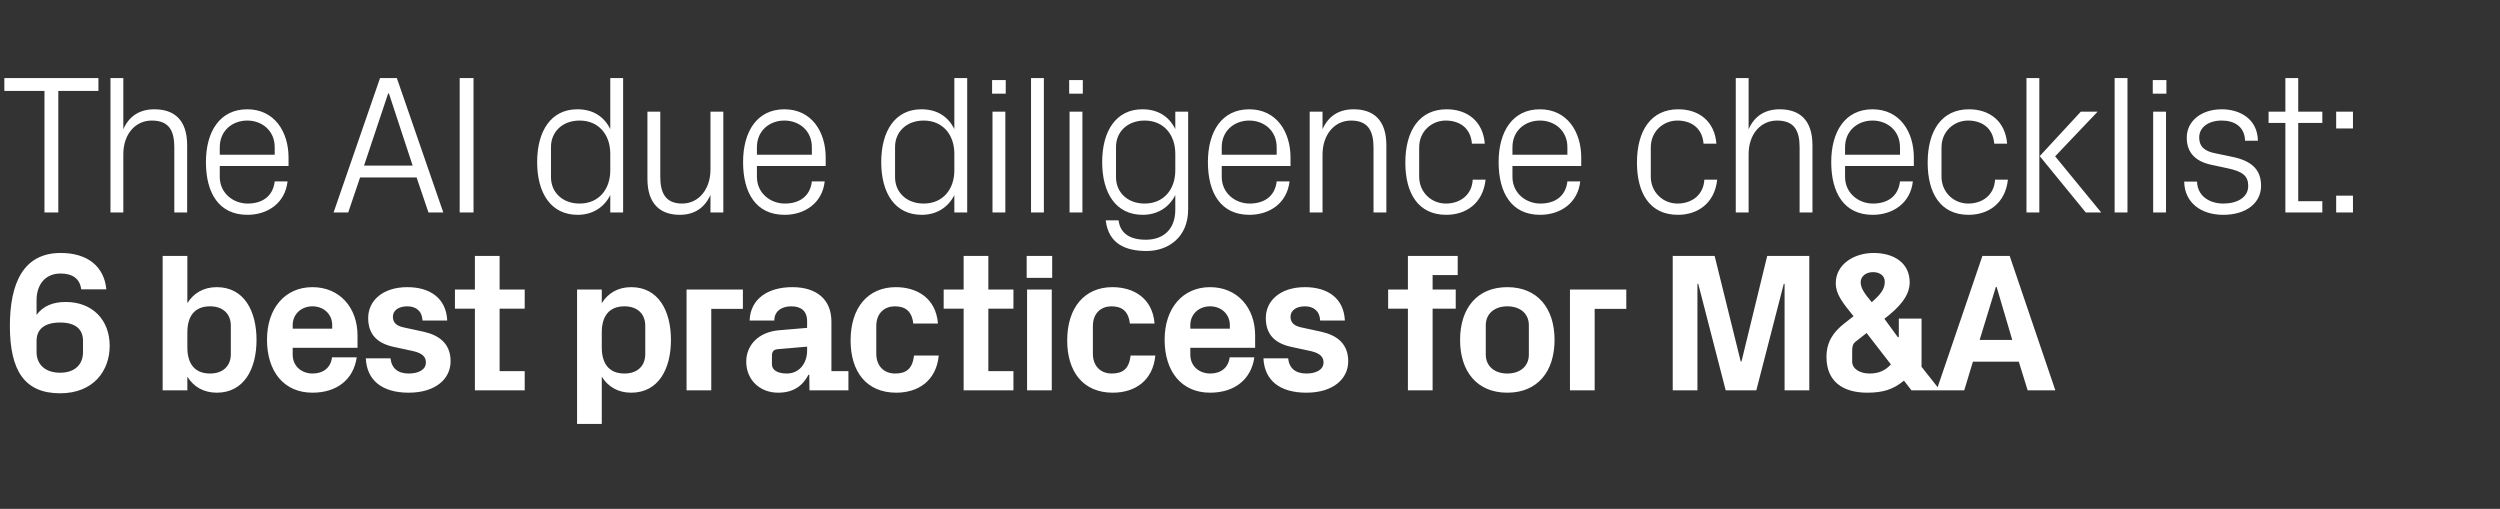
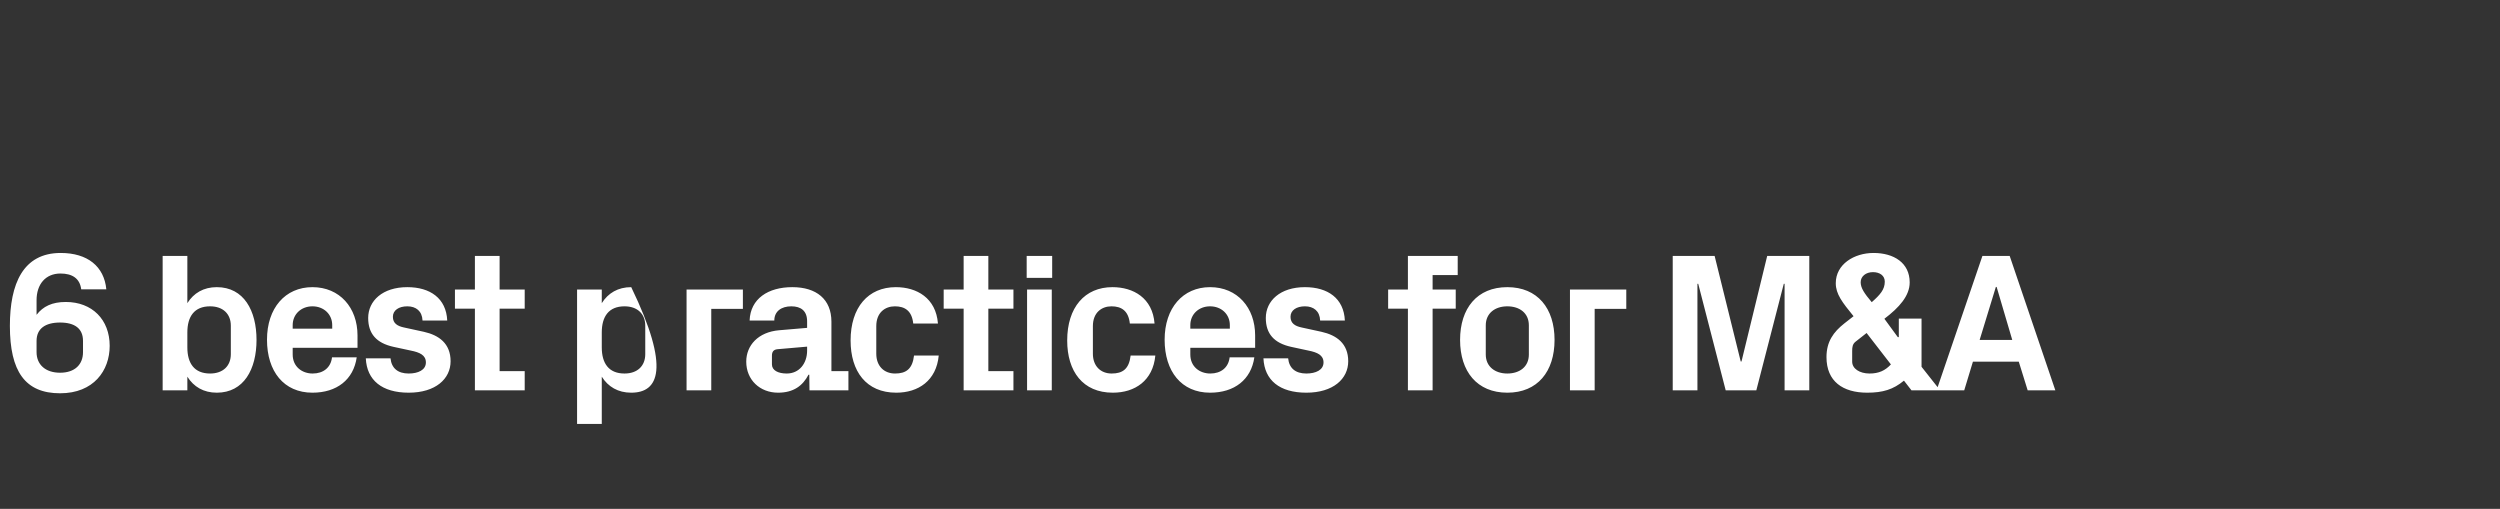
<svg xmlns="http://www.w3.org/2000/svg" version="1.1" width="1265px" height="257.5px" viewBox="0 -27 1265 257.5" style="top:-27px">
  <rect x="0" y="-27" width="1265" height="257.5" fill="#333333" stroke="none" />
  <desc>The AI due diligence checklist: 6 best practices for M&amp;A</desc>
  <defs />
  <g id="Polygon4457">
-     <path d="M 5 137.9 C 5 116.5 11.7 101 30.7 101 C 44.3 101 52.7 107.8 53.8 119.4 C 53.8 119.4 41.1 119.4 41.1 119.4 C 40.4 113.9 36.6 111.4 30.6 111.4 C 23 111.4 18.5 116.9 18.5 124.9 C 18.5 124.9 18.5 132.3 18.5 132.3 C 21.8 128 26.4 125.8 33.3 125.8 C 46.6 125.8 55.5 134.7 55.5 148 C 55.5 160.5 47.4 172 30.4 172 C 12.7 172 5 160.9 5 137.9 Z M 42 151.2 C 42 151.2 42 145.5 42 145.5 C 42 139.3 37.9 136.2 30.4 136.2 C 22.9 136.2 18.5 139.3 18.5 145.5 C 18.5 145.5 18.5 151.2 18.5 151.2 C 18.5 157.4 22.9 161.6 30.4 161.6 C 37.9 161.6 42 157.4 42 151.2 Z M 94.8 148.8 C 94.8 156.8 98.3 162 106.3 162 C 112.8 162 116.8 158.2 116.8 152.2 C 116.8 152.2 116.8 137.8 116.8 137.8 C 116.8 131.8 112.8 128 106.3 128 C 98.3 128 94.8 133.2 94.8 141.2 C 94.8 141.2 94.8 148.8 94.8 148.8 Z M 82.3 170.5 L 82.3 102.5 L 94.8 102.5 C 94.8 102.5 94.8 126.4 94.8 126.4 C 98 121.3 103 118.3 109.7 118.3 C 123.4 118.3 129.8 130.2 129.8 145 C 129.8 159.8 123.4 171.7 109.7 171.7 C 103 171.7 98 168.7 94.8 163.6 C 94.8 163.6 94.8 170.5 94.8 170.5 L 82.3 170.5 Z M 148.1 139.3 L 168.1 139.3 C 168.1 139.3 168.1 137.5 168.1 137.5 C 168.1 132 163.8 128 158.1 128 C 152.4 128 148.1 132 148.1 137.5 C 148.1 137.5 148.1 139.3 148.1 139.3 Z M 158.1 118.3 C 171.9 118.3 180.9 128.7 180.9 142.7 C 180.9 142.7 180.9 149 180.9 149 L 148.1 149 C 148.1 149 148.1 152.4 148.1 152.4 C 148.1 158.5 152.8 162 158.2 162 C 163.6 162 167.4 159 168 153.8 C 168 153.8 180.5 153.8 180.5 153.8 C 178.9 165.1 170.4 171.7 158.1 171.7 C 143.6 171.7 135.1 160.9 135.1 144.9 C 135.1 128.9 144.3 118.3 158.1 118.3 Z M 214.5 140.9 C 222.1 142.6 228 146.8 228 155.8 C 228 164.7 220.4 171.7 206.8 171.7 C 193.3 171.7 185.6 165.4 185.1 154.3 C 185.1 154.3 197.6 154.3 197.6 154.3 C 198.1 159.3 201.3 162 206.8 162 C 211.6 162 215.5 160.2 215.5 156.4 C 215.5 152.7 212.4 151.3 207.9 150.4 C 207.9 150.4 199.1 148.5 199.1 148.5 C 190.5 146.6 186.3 141.9 186.3 133.9 C 186.3 125.2 193.6 118.3 206.1 118.3 C 217.6 118.3 225.8 123.9 226.3 135.2 C 226.3 135.2 213.8 135.2 213.8 135.2 C 213.6 130.4 210.5 128 206.1 128 C 201.8 128 198.8 130 198.8 133.3 C 198.8 136.6 201.1 138 204.4 138.7 C 204.4 138.7 214.5 140.9 214.5 140.9 Z M 252.8 160.8 L 265.5 160.8 L 265.5 170.5 L 240.3 170.5 L 240.3 129.2 L 230.2 129.2 L 230.2 119.5 L 240.3 119.5 L 240.3 102.5 L 252.8 102.5 L 252.8 119.5 L 265.5 119.5 L 265.5 129.2 L 252.8 129.2 L 252.8 160.8 Z M 304.5 148.8 C 304.5 156.8 308 162 316 162 C 322.5 162 326.5 158.2 326.5 152.2 C 326.5 152.2 326.5 137.8 326.5 137.8 C 326.5 131.8 322.5 128 316 128 C 308 128 304.5 133.2 304.5 141.2 C 304.5 141.2 304.5 148.8 304.5 148.8 Z M 292 187.5 L 292 119.5 L 304.5 119.5 C 304.5 119.5 304.49 126.4 304.5 126.4 C 307.7 121.3 312.7 118.3 319.4 118.3 C 333.1 118.3 339.5 130.2 339.5 145 C 339.5 159.8 333.1 171.7 319.4 171.7 C 312.7 171.7 307.7 168.7 304.5 163.6 C 304.49 163.6 304.5 187.5 304.5 187.5 L 292 187.5 Z M 347.4 119.5 L 375.9 119.5 L 375.9 129.3 L 359.9 129.3 L 359.9 170.5 L 347.4 170.5 L 347.4 119.5 Z M 408.4 150.4 C 408.39 150.4 408.4 148.4 408.4 148.4 C 408.4 148.4 393.39 149.7 393.4 149.7 C 391.4 149.9 390.6 151 390.6 153 C 390.6 153 390.6 157.4 390.6 157.4 C 390.6 160.4 393.7 162 398.1 162 C 404.5 162 408.4 156.8 408.4 150.4 Z M 408.4 135.6 C 408.4 130.3 405.3 128 400.4 128 C 395.4 128 391.8 130.5 391.8 135.2 C 391.8 135.2 379.3 135.2 379.3 135.2 C 379.7 124.1 388.7 118.3 400.9 118.3 C 413.1 118.3 420.7 124.4 420.7 135.8 C 420.69 135.8 420.7 160.8 420.7 160.8 L 429.3 160.8 L 429.3 170.5 L 409.6 170.5 L 409.5 162.6 C 409.5 162.6 409.09 162.6 409.1 162.6 C 406.2 168.2 401.5 171.7 393.7 171.7 C 384.5 171.7 377.6 165.2 377.6 156 C 377.6 147.8 383.6 141 394.3 140.1 C 394.29 140.1 408.4 138.9 408.4 138.9 C 408.4 138.9 408.39 135.6 408.4 135.6 Z M 453.3 118.3 C 463.9 118.3 473.6 123.8 474.6 136.7 C 474.6 136.7 462.1 136.7 462.1 136.7 C 461.4 130.2 457.8 128 452.8 128 C 447.8 128 443.4 131.2 443.4 138 C 443.4 138 443.4 152 443.4 152 C 443.4 158.2 447.3 162 452.9 162 C 458.5 162 461.7 159.7 462.5 152.9 C 462.5 152.9 475 152.9 475 152.9 C 473.8 165.6 464.7 171.7 453.5 171.7 C 438.3 171.7 430.4 160.9 430.4 145.3 C 430.4 128.5 439.3 118.3 453.3 118.3 Z M 500.1 160.8 L 512.8 160.8 L 512.8 170.5 L 487.6 170.5 L 487.6 129.2 L 477.5 129.2 L 477.5 119.5 L 487.6 119.5 L 487.6 102.5 L 500.1 102.5 L 500.1 119.5 L 512.8 119.5 L 512.8 129.2 L 500.1 129.2 L 500.1 160.8 Z M 519.7 170.5 L 519.7 119.5 L 532.2 119.5 L 532.2 170.5 L 519.7 170.5 Z M 532.4 113.6 L 519.5 113.6 L 519.5 102.5 L 532.4 102.5 L 532.4 113.6 Z M 562.9 118.3 C 573.5 118.3 583.2 123.8 584.2 136.7 C 584.2 136.7 571.7 136.7 571.7 136.7 C 571 130.2 567.4 128 562.4 128 C 557.4 128 553 131.2 553 138 C 553 138 553 152 553 152 C 553 158.2 556.9 162 562.5 162 C 568.1 162 571.3 159.7 572.1 152.9 C 572.1 152.9 584.6 152.9 584.6 152.9 C 583.4 165.6 574.3 171.7 563.1 171.7 C 547.9 171.7 540 160.9 540 145.3 C 540 128.5 548.9 118.3 562.9 118.3 Z M 602.3 139.3 L 622.3 139.3 C 622.3 139.3 622.29 137.5 622.3 137.5 C 622.3 132 618 128 612.3 128 C 606.6 128 602.3 132 602.3 137.5 C 602.29 137.5 602.3 139.3 602.3 139.3 Z M 612.3 118.3 C 626.1 118.3 635.1 128.7 635.1 142.7 C 635.09 142.7 635.1 149 635.1 149 L 602.3 149 C 602.3 149 602.29 152.4 602.3 152.4 C 602.3 158.5 607 162 612.4 162 C 617.8 162 621.6 159 622.2 153.8 C 622.2 153.8 634.7 153.8 634.7 153.8 C 633.1 165.1 624.6 171.7 612.3 171.7 C 597.8 171.7 589.3 160.9 589.3 144.9 C 589.3 128.9 598.5 118.3 612.3 118.3 Z M 668.7 140.9 C 676.3 142.6 682.2 146.8 682.2 155.8 C 682.2 164.7 674.6 171.7 661 171.7 C 647.5 171.7 639.8 165.4 639.3 154.3 C 639.3 154.3 651.8 154.3 651.8 154.3 C 652.3 159.3 655.5 162 661 162 C 665.8 162 669.7 160.2 669.7 156.4 C 669.7 152.7 666.6 151.3 662.1 150.4 C 662.1 150.4 653.3 148.5 653.3 148.5 C 644.7 146.6 640.5 141.9 640.5 133.9 C 640.5 125.2 647.8 118.3 660.3 118.3 C 671.8 118.3 680 123.9 680.5 135.2 C 680.5 135.2 668 135.2 668 135.2 C 667.8 130.4 664.7 128 660.3 128 C 656 128 653 130 653 133.3 C 653 136.6 655.3 138 658.6 138.7 C 658.6 138.7 668.7 140.9 668.7 140.9 Z M 724.9 119.5 L 736.6 119.5 L 736.6 129.2 L 724.9 129.2 L 724.9 170.5 L 712.4 170.5 L 712.4 129.2 L 702.4 129.2 L 702.4 119.5 L 712.4 119.5 L 712.4 102.5 L 737.6 102.5 L 737.6 112.2 L 724.9 112.2 L 724.9 119.5 Z M 762.7 171.7 C 747.4 171.7 738.8 161 738.8 145 C 738.8 129 747.4 118.3 762.7 118.3 C 778 118.3 786.6 129 786.6 145 C 786.6 161 778 171.7 762.7 171.7 Z M 773.6 137.6 C 773.6 131.4 768.9 128 762.7 128 C 756.5 128 751.8 131.5 751.8 137.6 C 751.8 137.6 751.8 152.4 751.8 152.4 C 751.8 158.5 756.5 162 762.7 162 C 768.9 162 773.6 158.6 773.6 152.4 C 773.6 152.4 773.6 137.6 773.6 137.6 Z M 794.4 119.5 L 822.9 119.5 L 822.9 129.3 L 806.9 129.3 L 806.9 170.5 L 794.4 170.5 L 794.4 119.5 Z M 881.2 155.9 L 894.2 102.5 L 915.5 102.5 L 915.5 170.5 L 903 170.5 L 903 116.6 L 902.6 116.6 L 888.7 170.5 L 873.2 170.5 L 859.3 116.6 L 858.9 116.6 L 858.9 170.5 L 846.4 170.5 L 846.4 102.5 L 867.6 102.5 L 880.8 155.9 L 881.2 155.9 Z M 937.2 156 C 937.2 159.5 940.9 162 946 162 C 950.7 162 953.9 160.5 956.8 157.4 C 956.78 157.4 944.5 141.5 944.5 141.5 C 944.5 141.5 938.88 145.9 938.9 145.9 C 937.4 147.1 937.2 148.6 937.2 150.6 C 937.2 150.6 937.2 156 937.2 156 Z M 953.7 115.5 C 953.7 112.5 951.2 110.7 947.7 110.7 C 944.2 110.7 941.5 112.8 941.5 115.8 C 941.5 118.7 943.3 121.4 947.1 125.9 C 951.4 122.1 953.7 119.5 953.7 115.5 Z M 960.3 143.6 L 960.8 143.6 L 960.8 134.2 L 972.3 134.2 L 972.3 158.6 L 981.7 170.5 L 967.2 170.5 C 967.2 170.5 963.38 165.6 963.4 165.6 C 958 170.1 952.7 171.7 944.8 171.7 C 932.5 171.7 924.2 166 924.2 153.7 C 924.2 145.9 927.7 141 933.3 136.6 C 933.3 136.6 937.9 133 937.9 133 C 932.2 126 928.9 121.8 928.9 116.3 C 928.9 106.7 938.2 101 948 101 C 958.3 101 966.3 106 966.3 115.9 C 966.3 122.7 961 128.6 953.5 134.3 C 953.48 134.3 960.3 143.6 960.3 143.6 Z M 1021.5 156 L 998.3 156 L 993.9 170.5 L 979.9 170.5 L 1003.1 102.5 L 1016.9 102.5 L 1040 170.5 L 1026 170.5 L 1021.5 156 Z M 1009.9 118.2 L 1001.7 145 L 1018.2 145 L 1010.3 118.2 L 1009.9 118.2 Z " stroke="none" fill="#fff" />
+     <path d="M 5 137.9 C 5 116.5 11.7 101 30.7 101 C 44.3 101 52.7 107.8 53.8 119.4 C 53.8 119.4 41.1 119.4 41.1 119.4 C 40.4 113.9 36.6 111.4 30.6 111.4 C 23 111.4 18.5 116.9 18.5 124.9 C 18.5 124.9 18.5 132.3 18.5 132.3 C 21.8 128 26.4 125.8 33.3 125.8 C 46.6 125.8 55.5 134.7 55.5 148 C 55.5 160.5 47.4 172 30.4 172 C 12.7 172 5 160.9 5 137.9 Z M 42 151.2 C 42 151.2 42 145.5 42 145.5 C 42 139.3 37.9 136.2 30.4 136.2 C 22.9 136.2 18.5 139.3 18.5 145.5 C 18.5 145.5 18.5 151.2 18.5 151.2 C 18.5 157.4 22.9 161.6 30.4 161.6 C 37.9 161.6 42 157.4 42 151.2 Z M 94.8 148.8 C 94.8 156.8 98.3 162 106.3 162 C 112.8 162 116.8 158.2 116.8 152.2 C 116.8 152.2 116.8 137.8 116.8 137.8 C 116.8 131.8 112.8 128 106.3 128 C 98.3 128 94.8 133.2 94.8 141.2 C 94.8 141.2 94.8 148.8 94.8 148.8 Z M 82.3 170.5 L 82.3 102.5 L 94.8 102.5 C 94.8 102.5 94.8 126.4 94.8 126.4 C 98 121.3 103 118.3 109.7 118.3 C 123.4 118.3 129.8 130.2 129.8 145 C 129.8 159.8 123.4 171.7 109.7 171.7 C 103 171.7 98 168.7 94.8 163.6 C 94.8 163.6 94.8 170.5 94.8 170.5 L 82.3 170.5 Z M 148.1 139.3 L 168.1 139.3 C 168.1 139.3 168.1 137.5 168.1 137.5 C 168.1 132 163.8 128 158.1 128 C 152.4 128 148.1 132 148.1 137.5 C 148.1 137.5 148.1 139.3 148.1 139.3 Z M 158.1 118.3 C 171.9 118.3 180.9 128.7 180.9 142.7 C 180.9 142.7 180.9 149 180.9 149 L 148.1 149 C 148.1 149 148.1 152.4 148.1 152.4 C 148.1 158.5 152.8 162 158.2 162 C 163.6 162 167.4 159 168 153.8 C 168 153.8 180.5 153.8 180.5 153.8 C 178.9 165.1 170.4 171.7 158.1 171.7 C 143.6 171.7 135.1 160.9 135.1 144.9 C 135.1 128.9 144.3 118.3 158.1 118.3 Z M 214.5 140.9 C 222.1 142.6 228 146.8 228 155.8 C 228 164.7 220.4 171.7 206.8 171.7 C 193.3 171.7 185.6 165.4 185.1 154.3 C 185.1 154.3 197.6 154.3 197.6 154.3 C 198.1 159.3 201.3 162 206.8 162 C 211.6 162 215.5 160.2 215.5 156.4 C 215.5 152.7 212.4 151.3 207.9 150.4 C 207.9 150.4 199.1 148.5 199.1 148.5 C 190.5 146.6 186.3 141.9 186.3 133.9 C 186.3 125.2 193.6 118.3 206.1 118.3 C 217.6 118.3 225.8 123.9 226.3 135.2 C 226.3 135.2 213.8 135.2 213.8 135.2 C 213.6 130.4 210.5 128 206.1 128 C 201.8 128 198.8 130 198.8 133.3 C 198.8 136.6 201.1 138 204.4 138.7 C 204.4 138.7 214.5 140.9 214.5 140.9 Z M 252.8 160.8 L 265.5 160.8 L 265.5 170.5 L 240.3 170.5 L 240.3 129.2 L 230.2 129.2 L 230.2 119.5 L 240.3 119.5 L 240.3 102.5 L 252.8 102.5 L 252.8 119.5 L 265.5 119.5 L 265.5 129.2 L 252.8 129.2 L 252.8 160.8 Z M 304.5 148.8 C 304.5 156.8 308 162 316 162 C 322.5 162 326.5 158.2 326.5 152.2 C 326.5 152.2 326.5 137.8 326.5 137.8 C 326.5 131.8 322.5 128 316 128 C 308 128 304.5 133.2 304.5 141.2 C 304.5 141.2 304.5 148.8 304.5 148.8 Z M 292 187.5 L 292 119.5 L 304.5 119.5 C 304.5 119.5 304.49 126.4 304.5 126.4 C 307.7 121.3 312.7 118.3 319.4 118.3 C 339.5 159.8 333.1 171.7 319.4 171.7 C 312.7 171.7 307.7 168.7 304.5 163.6 C 304.49 163.6 304.5 187.5 304.5 187.5 L 292 187.5 Z M 347.4 119.5 L 375.9 119.5 L 375.9 129.3 L 359.9 129.3 L 359.9 170.5 L 347.4 170.5 L 347.4 119.5 Z M 408.4 150.4 C 408.39 150.4 408.4 148.4 408.4 148.4 C 408.4 148.4 393.39 149.7 393.4 149.7 C 391.4 149.9 390.6 151 390.6 153 C 390.6 153 390.6 157.4 390.6 157.4 C 390.6 160.4 393.7 162 398.1 162 C 404.5 162 408.4 156.8 408.4 150.4 Z M 408.4 135.6 C 408.4 130.3 405.3 128 400.4 128 C 395.4 128 391.8 130.5 391.8 135.2 C 391.8 135.2 379.3 135.2 379.3 135.2 C 379.7 124.1 388.7 118.3 400.9 118.3 C 413.1 118.3 420.7 124.4 420.7 135.8 C 420.69 135.8 420.7 160.8 420.7 160.8 L 429.3 160.8 L 429.3 170.5 L 409.6 170.5 L 409.5 162.6 C 409.5 162.6 409.09 162.6 409.1 162.6 C 406.2 168.2 401.5 171.7 393.7 171.7 C 384.5 171.7 377.6 165.2 377.6 156 C 377.6 147.8 383.6 141 394.3 140.1 C 394.29 140.1 408.4 138.9 408.4 138.9 C 408.4 138.9 408.39 135.6 408.4 135.6 Z M 453.3 118.3 C 463.9 118.3 473.6 123.8 474.6 136.7 C 474.6 136.7 462.1 136.7 462.1 136.7 C 461.4 130.2 457.8 128 452.8 128 C 447.8 128 443.4 131.2 443.4 138 C 443.4 138 443.4 152 443.4 152 C 443.4 158.2 447.3 162 452.9 162 C 458.5 162 461.7 159.7 462.5 152.9 C 462.5 152.9 475 152.9 475 152.9 C 473.8 165.6 464.7 171.7 453.5 171.7 C 438.3 171.7 430.4 160.9 430.4 145.3 C 430.4 128.5 439.3 118.3 453.3 118.3 Z M 500.1 160.8 L 512.8 160.8 L 512.8 170.5 L 487.6 170.5 L 487.6 129.2 L 477.5 129.2 L 477.5 119.5 L 487.6 119.5 L 487.6 102.5 L 500.1 102.5 L 500.1 119.5 L 512.8 119.5 L 512.8 129.2 L 500.1 129.2 L 500.1 160.8 Z M 519.7 170.5 L 519.7 119.5 L 532.2 119.5 L 532.2 170.5 L 519.7 170.5 Z M 532.4 113.6 L 519.5 113.6 L 519.5 102.5 L 532.4 102.5 L 532.4 113.6 Z M 562.9 118.3 C 573.5 118.3 583.2 123.8 584.2 136.7 C 584.2 136.7 571.7 136.7 571.7 136.7 C 571 130.2 567.4 128 562.4 128 C 557.4 128 553 131.2 553 138 C 553 138 553 152 553 152 C 553 158.2 556.9 162 562.5 162 C 568.1 162 571.3 159.7 572.1 152.9 C 572.1 152.9 584.6 152.9 584.6 152.9 C 583.4 165.6 574.3 171.7 563.1 171.7 C 547.9 171.7 540 160.9 540 145.3 C 540 128.5 548.9 118.3 562.9 118.3 Z M 602.3 139.3 L 622.3 139.3 C 622.3 139.3 622.29 137.5 622.3 137.5 C 622.3 132 618 128 612.3 128 C 606.6 128 602.3 132 602.3 137.5 C 602.29 137.5 602.3 139.3 602.3 139.3 Z M 612.3 118.3 C 626.1 118.3 635.1 128.7 635.1 142.7 C 635.09 142.7 635.1 149 635.1 149 L 602.3 149 C 602.3 149 602.29 152.4 602.3 152.4 C 602.3 158.5 607 162 612.4 162 C 617.8 162 621.6 159 622.2 153.8 C 622.2 153.8 634.7 153.8 634.7 153.8 C 633.1 165.1 624.6 171.7 612.3 171.7 C 597.8 171.7 589.3 160.9 589.3 144.9 C 589.3 128.9 598.5 118.3 612.3 118.3 Z M 668.7 140.9 C 676.3 142.6 682.2 146.8 682.2 155.8 C 682.2 164.7 674.6 171.7 661 171.7 C 647.5 171.7 639.8 165.4 639.3 154.3 C 639.3 154.3 651.8 154.3 651.8 154.3 C 652.3 159.3 655.5 162 661 162 C 665.8 162 669.7 160.2 669.7 156.4 C 669.7 152.7 666.6 151.3 662.1 150.4 C 662.1 150.4 653.3 148.5 653.3 148.5 C 644.7 146.6 640.5 141.9 640.5 133.9 C 640.5 125.2 647.8 118.3 660.3 118.3 C 671.8 118.3 680 123.9 680.5 135.2 C 680.5 135.2 668 135.2 668 135.2 C 667.8 130.4 664.7 128 660.3 128 C 656 128 653 130 653 133.3 C 653 136.6 655.3 138 658.6 138.7 C 658.6 138.7 668.7 140.9 668.7 140.9 Z M 724.9 119.5 L 736.6 119.5 L 736.6 129.2 L 724.9 129.2 L 724.9 170.5 L 712.4 170.5 L 712.4 129.2 L 702.4 129.2 L 702.4 119.5 L 712.4 119.5 L 712.4 102.5 L 737.6 102.5 L 737.6 112.2 L 724.9 112.2 L 724.9 119.5 Z M 762.7 171.7 C 747.4 171.7 738.8 161 738.8 145 C 738.8 129 747.4 118.3 762.7 118.3 C 778 118.3 786.6 129 786.6 145 C 786.6 161 778 171.7 762.7 171.7 Z M 773.6 137.6 C 773.6 131.4 768.9 128 762.7 128 C 756.5 128 751.8 131.5 751.8 137.6 C 751.8 137.6 751.8 152.4 751.8 152.4 C 751.8 158.5 756.5 162 762.7 162 C 768.9 162 773.6 158.6 773.6 152.4 C 773.6 152.4 773.6 137.6 773.6 137.6 Z M 794.4 119.5 L 822.9 119.5 L 822.9 129.3 L 806.9 129.3 L 806.9 170.5 L 794.4 170.5 L 794.4 119.5 Z M 881.2 155.9 L 894.2 102.5 L 915.5 102.5 L 915.5 170.5 L 903 170.5 L 903 116.6 L 902.6 116.6 L 888.7 170.5 L 873.2 170.5 L 859.3 116.6 L 858.9 116.6 L 858.9 170.5 L 846.4 170.5 L 846.4 102.5 L 867.6 102.5 L 880.8 155.9 L 881.2 155.9 Z M 937.2 156 C 937.2 159.5 940.9 162 946 162 C 950.7 162 953.9 160.5 956.8 157.4 C 956.78 157.4 944.5 141.5 944.5 141.5 C 944.5 141.5 938.88 145.9 938.9 145.9 C 937.4 147.1 937.2 148.6 937.2 150.6 C 937.2 150.6 937.2 156 937.2 156 Z M 953.7 115.5 C 953.7 112.5 951.2 110.7 947.7 110.7 C 944.2 110.7 941.5 112.8 941.5 115.8 C 941.5 118.7 943.3 121.4 947.1 125.9 C 951.4 122.1 953.7 119.5 953.7 115.5 Z M 960.3 143.6 L 960.8 143.6 L 960.8 134.2 L 972.3 134.2 L 972.3 158.6 L 981.7 170.5 L 967.2 170.5 C 967.2 170.5 963.38 165.6 963.4 165.6 C 958 170.1 952.7 171.7 944.8 171.7 C 932.5 171.7 924.2 166 924.2 153.7 C 924.2 145.9 927.7 141 933.3 136.6 C 933.3 136.6 937.9 133 937.9 133 C 932.2 126 928.9 121.8 928.9 116.3 C 928.9 106.7 938.2 101 948 101 C 958.3 101 966.3 106 966.3 115.9 C 966.3 122.7 961 128.6 953.5 134.3 C 953.48 134.3 960.3 143.6 960.3 143.6 Z M 1021.5 156 L 998.3 156 L 993.9 170.5 L 979.9 170.5 L 1003.1 102.5 L 1016.9 102.5 L 1040 170.5 L 1026 170.5 L 1021.5 156 Z M 1009.9 118.2 L 1001.7 145 L 1018.2 145 L 1010.3 118.2 L 1009.9 118.2 Z " stroke="none" fill="#fff" />
  </g>
  <g id="Polygon4456">
-     <path d="M 2.2 12.5 L 49.8 12.5 L 49.8 19 L 29.5 19 L 29.5 80.5 L 22.5 80.5 L 22.5 19 L 2.2 19 L 2.2 12.5 Z M 88.2 47.5 C 88.2 39.1 85.5 34 76.8 34 C 68.4 34 62.4 41 62.4 51 C 62.4 51 62.4 80.5 62.4 80.5 L 55.9 80.5 L 55.9 12.5 L 62.4 12.5 C 62.4 12.5 62.4 38.4 62.4 38.4 C 65.2 32 70.4 28.3 78.1 28.3 C 88 28.3 94.7 33.5 94.7 46.5 C 94.7 46.5 94.7 80.5 94.7 80.5 L 88.2 80.5 C 88.2 80.5 88.2 47.5 88.2 47.5 Z M 139 47.5 C 139 39.1 132.6 34 125.1 34 C 117.6 34 111.2 39.1 111.2 47.5 C 111.2 47.5 111.2 51.3 111.2 51.3 L 139 51.3 C 139 51.3 139 47.5 139 47.5 Z M 145.5 64.8 C 144.3 75.7 135.5 81.7 125.2 81.7 C 110.7 81.7 104.2 70.6 104.2 55 C 104.2 39.5 111.3 28.3 125.1 28.3 C 138.9 28.3 146 39.7 146 52.7 C 146 52.7 146 57 146 57 L 111.2 57 C 111.2 57 111.2 62.5 111.2 62.5 C 111.2 70.8 118.1 76 125.3 76 C 132.4 76 138.1 72.6 139 64.8 C 139 64.8 145.5 64.8 145.5 64.8 Z M 210.8 62.8 L 182.2 62.8 L 176.2 80.5 L 168.8 80.5 L 192.3 12.5 L 200.8 12.5 L 224.3 80.5 L 216.8 80.5 L 210.8 62.8 Z M 196.4 20.3 L 184.2 56.8 L 208.8 56.8 L 196.8 20.3 L 196.4 20.3 Z M 232.6 12.5 L 239.6 12.5 L 239.6 80.5 L 232.6 80.5 L 232.6 12.5 Z M 308.8 50.8 C 308.8 41.1 302.9 34 293.3 34 C 284.4 34 278.8 39.9 278.8 47.3 C 278.8 47.3 278.8 62.7 278.8 62.7 C 278.8 70.1 284.4 76 293.3 76 C 302.9 76 308.8 68.9 308.8 59.2 C 308.8 59.2 308.8 50.8 308.8 50.8 Z M 308.8 80.5 C 308.8 80.5 308.79 71.7 308.8 71.7 C 305.5 78.3 299.4 81.7 292.3 81.7 C 278.8 81.7 271.8 70.8 271.8 55 C 271.8 39.2 278.9 28.3 292.1 28.3 C 299.8 28.3 305.5 31.7 308.8 38.3 C 308.79 38.3 308.8 12.5 308.8 12.5 L 315.3 12.5 L 315.3 80.5 L 308.8 80.5 Z M 334.1 62.4 C 334.1 70.7 336.8 76 345.2 76 C 353.4 76 359.5 68.9 359.5 58.8 C 359.49 58.8 359.5 29.5 359.5 29.5 L 366 29.5 L 366 80.5 L 359.5 80.5 C 359.5 80.5 359.49 71.6 359.5 71.6 C 356.7 78 351.5 81.7 344 81.7 C 334.4 81.7 327.6 76.5 327.6 63.5 C 327.59 63.5 327.6 29.5 327.6 29.5 L 334.1 29.5 C 334.1 29.5 334.09 62.4 334.1 62.4 Z M 410.8 47.5 C 410.8 39.1 404.4 34 396.9 34 C 389.4 34 383 39.1 383 47.5 C 382.99 47.5 383 51.3 383 51.3 L 410.8 51.3 C 410.8 51.3 410.79 47.5 410.8 47.5 Z M 417.3 64.8 C 416.1 75.7 407.3 81.7 397 81.7 C 382.5 81.7 376 70.6 376 55 C 376 39.5 383.1 28.3 396.9 28.3 C 410.7 28.3 417.8 39.7 417.8 52.7 C 417.79 52.7 417.8 57 417.8 57 L 383 57 C 383 57 382.99 62.5 383 62.5 C 383 70.8 389.9 76 397.1 76 C 404.2 76 409.9 72.6 410.8 64.8 C 410.8 64.8 417.3 64.8 417.3 64.8 Z M 482.9 50.8 C 482.9 41.1 477 34 467.4 34 C 458.5 34 452.9 39.9 452.9 47.3 C 452.9 47.3 452.9 62.7 452.9 62.7 C 452.9 70.1 458.5 76 467.4 76 C 477 76 482.9 68.9 482.9 59.2 C 482.9 59.2 482.9 50.8 482.9 50.8 Z M 482.9 80.5 C 482.9 80.5 482.89 71.7 482.9 71.7 C 479.6 78.3 473.5 81.7 466.4 81.7 C 452.9 81.7 445.9 70.8 445.9 55 C 445.9 39.2 453 28.3 466.2 28.3 C 473.9 28.3 479.6 31.7 482.9 38.3 C 482.89 38.3 482.9 12.5 482.9 12.5 L 489.4 12.5 L 489.4 80.5 L 482.9 80.5 Z M 502.2 80.5 L 502.2 29.5 L 508.7 29.5 L 508.7 80.5 L 502.2 80.5 Z M 508.9 20.4 L 502 20.4 L 502 13.5 L 508.9 13.5 L 508.9 20.4 Z M 521.7 80.5 L 521.7 12.5 L 528.2 12.5 L 528.2 80.5 L 521.7 80.5 Z M 541.2 80.5 L 541.2 29.5 L 547.7 29.5 L 547.7 80.5 L 541.2 80.5 Z M 547.9 20.4 L 541 20.4 L 541 13.5 L 547.9 13.5 L 547.9 20.4 Z M 601.2 79 C 601.2 93.1 591.1 100 580.2 100 C 569.7 100 560.9 96.5 559.5 84.5 C 559.5 84.5 566 84.5 566 84.5 C 566.8 90.8 571.3 94.3 579.8 94.3 C 588.3 94.3 594.7 89.4 594.7 79.1 C 594.7 79.1 594.7 71.7 594.7 71.7 C 591.4 78.3 585.3 81.7 578.2 81.7 C 564.7 81.7 557.7 70.8 557.7 55 C 557.7 39.2 564.8 28.3 578 28.3 C 585.7 28.3 591.4 31.7 594.7 38.3 C 594.69 38.3 594.7 29.5 594.7 29.5 L 601.2 29.5 C 601.2 29.5 601.19 79 601.2 79 Z M 594.7 50.8 C 594.7 41.1 588.8 34 579.2 34 C 570.3 34 564.7 39.9 564.7 47.3 C 564.7 47.3 564.7 62.7 564.7 62.7 C 564.7 70.1 570.3 76 579.2 76 C 588.8 76 594.7 68.9 594.7 59.2 C 594.7 59.2 594.7 50.8 594.7 50.8 Z M 646 47.5 C 646 39.1 639.6 34 632.1 34 C 624.6 34 618.2 39.1 618.2 47.5 C 618.19 47.5 618.2 51.3 618.2 51.3 L 646 51.3 C 646 51.3 645.99 47.5 646 47.5 Z M 652.5 64.8 C 651.3 75.7 642.5 81.7 632.2 81.7 C 617.7 81.7 611.2 70.6 611.2 55 C 611.2 39.5 618.3 28.3 632.1 28.3 C 645.9 28.3 653 39.7 653 52.7 C 652.99 52.7 653 57 653 57 L 618.2 57 C 618.2 57 618.19 62.5 618.2 62.5 C 618.2 70.8 625.1 76 632.3 76 C 639.4 76 645.1 72.6 646 64.8 C 646 64.8 652.5 64.8 652.5 64.8 Z M 695 47.7 C 695 39.3 692.3 34 683.6 34 C 675.2 34 669.2 41.2 669.2 51.2 C 669.19 51.2 669.2 80.5 669.2 80.5 L 662.7 80.5 L 662.7 29.5 L 669.2 29.5 C 669.2 29.5 669.19 38.4 669.2 38.4 C 672 32 677.2 28.3 684.9 28.3 C 694.8 28.3 701.5 33.5 701.5 46.5 C 701.49 46.5 701.5 80.5 701.5 80.5 L 695 80.5 C 695 80.5 694.99 47.7 695 47.7 Z M 744.8 45.7 C 744.1 37.4 738.2 34 731.5 34 C 724.7 34 718.1 39.2 718.1 47.6 C 718.1 47.6 718.1 62.4 718.1 62.4 C 718.1 70.2 724.2 76 731.6 76 C 738.8 76 744.8 71.7 745.2 63.9 C 745.2 63.9 751.7 63.9 751.7 63.9 C 750.4 76 741.7 81.7 731.8 81.7 C 717.4 81.7 711.1 70.5 711.1 55.3 C 711.1 39 718.3 28.3 732 28.3 C 742.3 28.3 750.4 34.2 751.3 45.7 C 751.3 45.7 744.8 45.7 744.8 45.7 Z M 793.1 47.5 C 793.1 39.1 786.7 34 779.2 34 C 771.7 34 765.3 39.1 765.3 47.5 C 765.28 47.5 765.3 51.3 765.3 51.3 L 793.1 51.3 C 793.1 51.3 793.08 47.5 793.1 47.5 Z M 799.6 64.8 C 798.4 75.7 789.6 81.7 779.3 81.7 C 764.8 81.7 758.3 70.6 758.3 55 C 758.3 39.5 765.4 28.3 779.2 28.3 C 793 28.3 800.1 39.7 800.1 52.7 C 800.08 52.7 800.1 57 800.1 57 L 765.3 57 C 765.3 57 765.28 62.5 765.3 62.5 C 765.3 70.8 772.2 76 779.4 76 C 786.5 76 792.2 72.6 793.1 64.8 C 793.1 64.8 799.6 64.8 799.6 64.8 Z M 862 45.7 C 861.3 37.4 855.4 34 848.7 34 C 841.9 34 835.3 39.2 835.3 47.6 C 835.3 47.6 835.3 62.4 835.3 62.4 C 835.3 70.2 841.4 76 848.8 76 C 856 76 862 71.7 862.4 63.9 C 862.4 63.9 868.9 63.9 868.9 63.9 C 867.6 76 858.9 81.7 849 81.7 C 834.6 81.7 828.3 70.5 828.3 55.3 C 828.3 39 835.5 28.3 849.2 28.3 C 859.5 28.3 867.6 34.2 868.5 45.7 C 868.5 45.7 862 45.7 862 45.7 Z M 910.6 47.5 C 910.6 39.1 907.9 34 899.2 34 C 890.8 34 884.8 41 884.8 51 C 884.78 51 884.8 80.5 884.8 80.5 L 878.3 80.5 L 878.3 12.5 L 884.8 12.5 C 884.8 12.5 884.78 38.4 884.8 38.4 C 887.6 32 892.8 28.3 900.5 28.3 C 910.4 28.3 917.1 33.5 917.1 46.5 C 917.08 46.5 917.1 80.5 917.1 80.5 L 910.6 80.5 C 910.6 80.5 910.58 47.5 910.6 47.5 Z M 961.4 47.5 C 961.4 39.1 955 34 947.5 34 C 940 34 933.6 39.1 933.6 47.5 C 933.58 47.5 933.6 51.3 933.6 51.3 L 961.4 51.3 C 961.4 51.3 961.38 47.5 961.4 47.5 Z M 967.9 64.8 C 966.7 75.7 957.9 81.7 947.6 81.7 C 933.1 81.7 926.6 70.6 926.6 55 C 926.6 39.5 933.7 28.3 947.5 28.3 C 961.3 28.3 968.4 39.7 968.4 52.7 C 968.38 52.7 968.4 57 968.4 57 L 933.6 57 C 933.6 57 933.58 62.5 933.6 62.5 C 933.6 70.8 940.5 76 947.7 76 C 954.8 76 960.5 72.6 961.4 64.8 C 961.4 64.8 967.9 64.8 967.9 64.8 Z M 1009.1 45.7 C 1008.4 37.4 1002.5 34 995.8 34 C 989 34 982.4 39.2 982.4 47.6 C 982.4 47.6 982.4 62.4 982.4 62.4 C 982.4 70.2 988.5 76 995.9 76 C 1003.1 76 1009.1 71.7 1009.5 63.9 C 1009.5 63.9 1016 63.9 1016 63.9 C 1014.7 76 1006 81.7 996.1 81.7 C 981.7 81.7 975.4 70.5 975.4 55.3 C 975.4 39 982.6 28.3 996.3 28.3 C 1006.6 28.3 1014.7 34.2 1015.6 45.7 C 1015.6 45.7 1009.1 45.7 1009.1 45.7 Z M 1032.1 52 L 1052.9 29.5 L 1061.4 29.5 L 1039.9 52.1 L 1063.2 80.5 L 1055.4 80.5 L 1032.1 52 Z M 1031.9 80.5 L 1025.4 80.5 L 1025.4 12.5 L 1031.9 12.5 L 1031.9 80.5 Z M 1070 80.5 L 1070 12.5 L 1076.5 12.5 L 1076.5 80.5 L 1070 80.5 Z M 1089.5 80.5 L 1089.5 29.5 L 1096 29.5 L 1096 80.5 L 1089.5 80.5 Z M 1096.2 20.4 L 1089.3 20.4 L 1089.3 13.5 L 1096.2 13.5 L 1096.2 20.4 Z M 1129.7 52.4 C 1139.3 54.4 1144.1 58.8 1144.1 67 C 1144.1 75.5 1136.9 81.7 1124.9 81.7 C 1113.9 81.7 1105.4 75.7 1105.2 64.9 C 1105.2 64.9 1111.7 64.9 1111.7 64.9 C 1111.9 72.2 1118 76 1125 76 C 1132 76 1137.6 72.9 1137.6 67.1 C 1137.6 62 1134.8 59.8 1127.4 58.2 C 1127.4 58.2 1119 56.4 1119 56.4 C 1111.4 54.8 1106.5 50.7 1106.5 42.6 C 1106.5 34.4 1113.7 28.3 1124.2 28.3 C 1133.3 28.3 1142.3 33.1 1142.5 44.2 C 1142.5 44.2 1136 44.2 1136 44.2 C 1135.8 37 1130.5 34 1124.2 34 C 1117.4 34 1112.8 37.5 1112.8 42.5 C 1112.8 47.5 1115.9 49.6 1121.1 50.6 C 1121.1 50.6 1129.7 52.4 1129.7 52.4 Z M 1162.9 74.8 L 1175.1 74.8 L 1175.1 80.5 L 1156.4 80.5 L 1156.4 35.2 L 1147.9 35.2 L 1147.9 29.5 L 1156.4 29.5 L 1156.4 12.5 L 1162.9 12.5 L 1162.9 29.5 L 1175.1 29.5 L 1175.1 35.2 L 1162.9 35.2 L 1162.9 74.8 Z M 1190.6 80.5 L 1182.1 80.5 L 1182.1 72 L 1190.6 72 L 1190.6 80.5 Z M 1190.6 38 L 1182.1 38 L 1182.1 29.5 L 1190.6 29.5 L 1190.6 38 Z " stroke="none" fill="#fff" />
-   </g>
+     </g>
</svg>